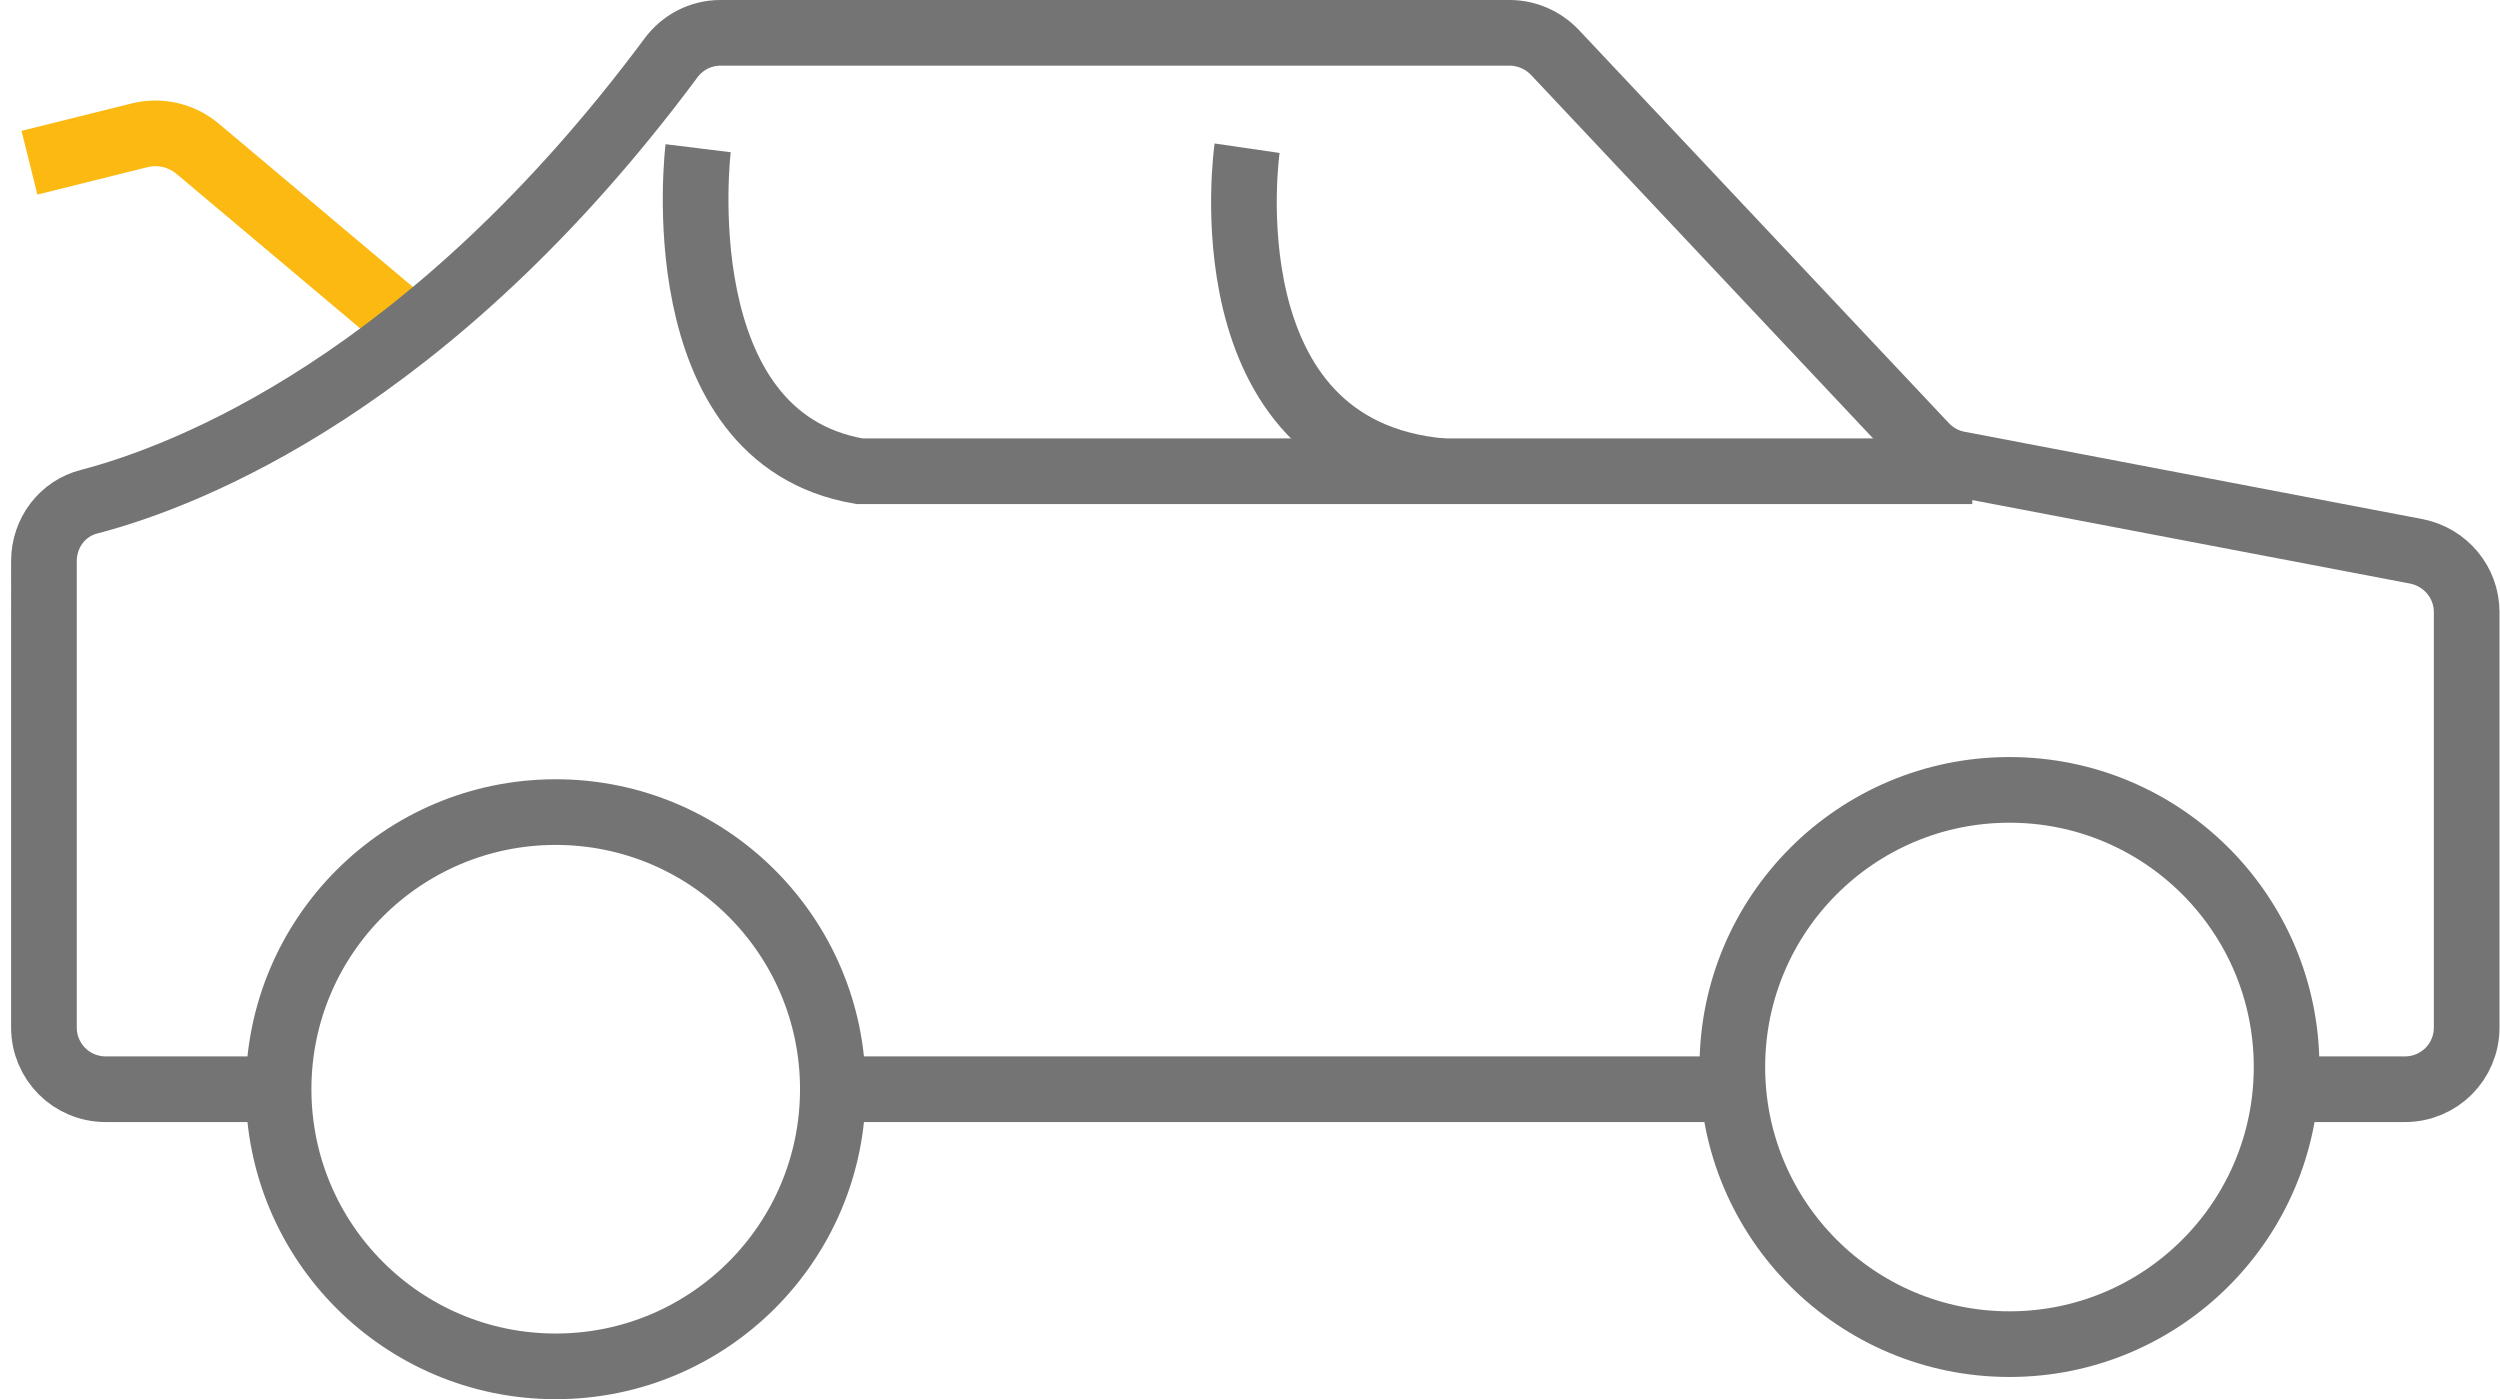
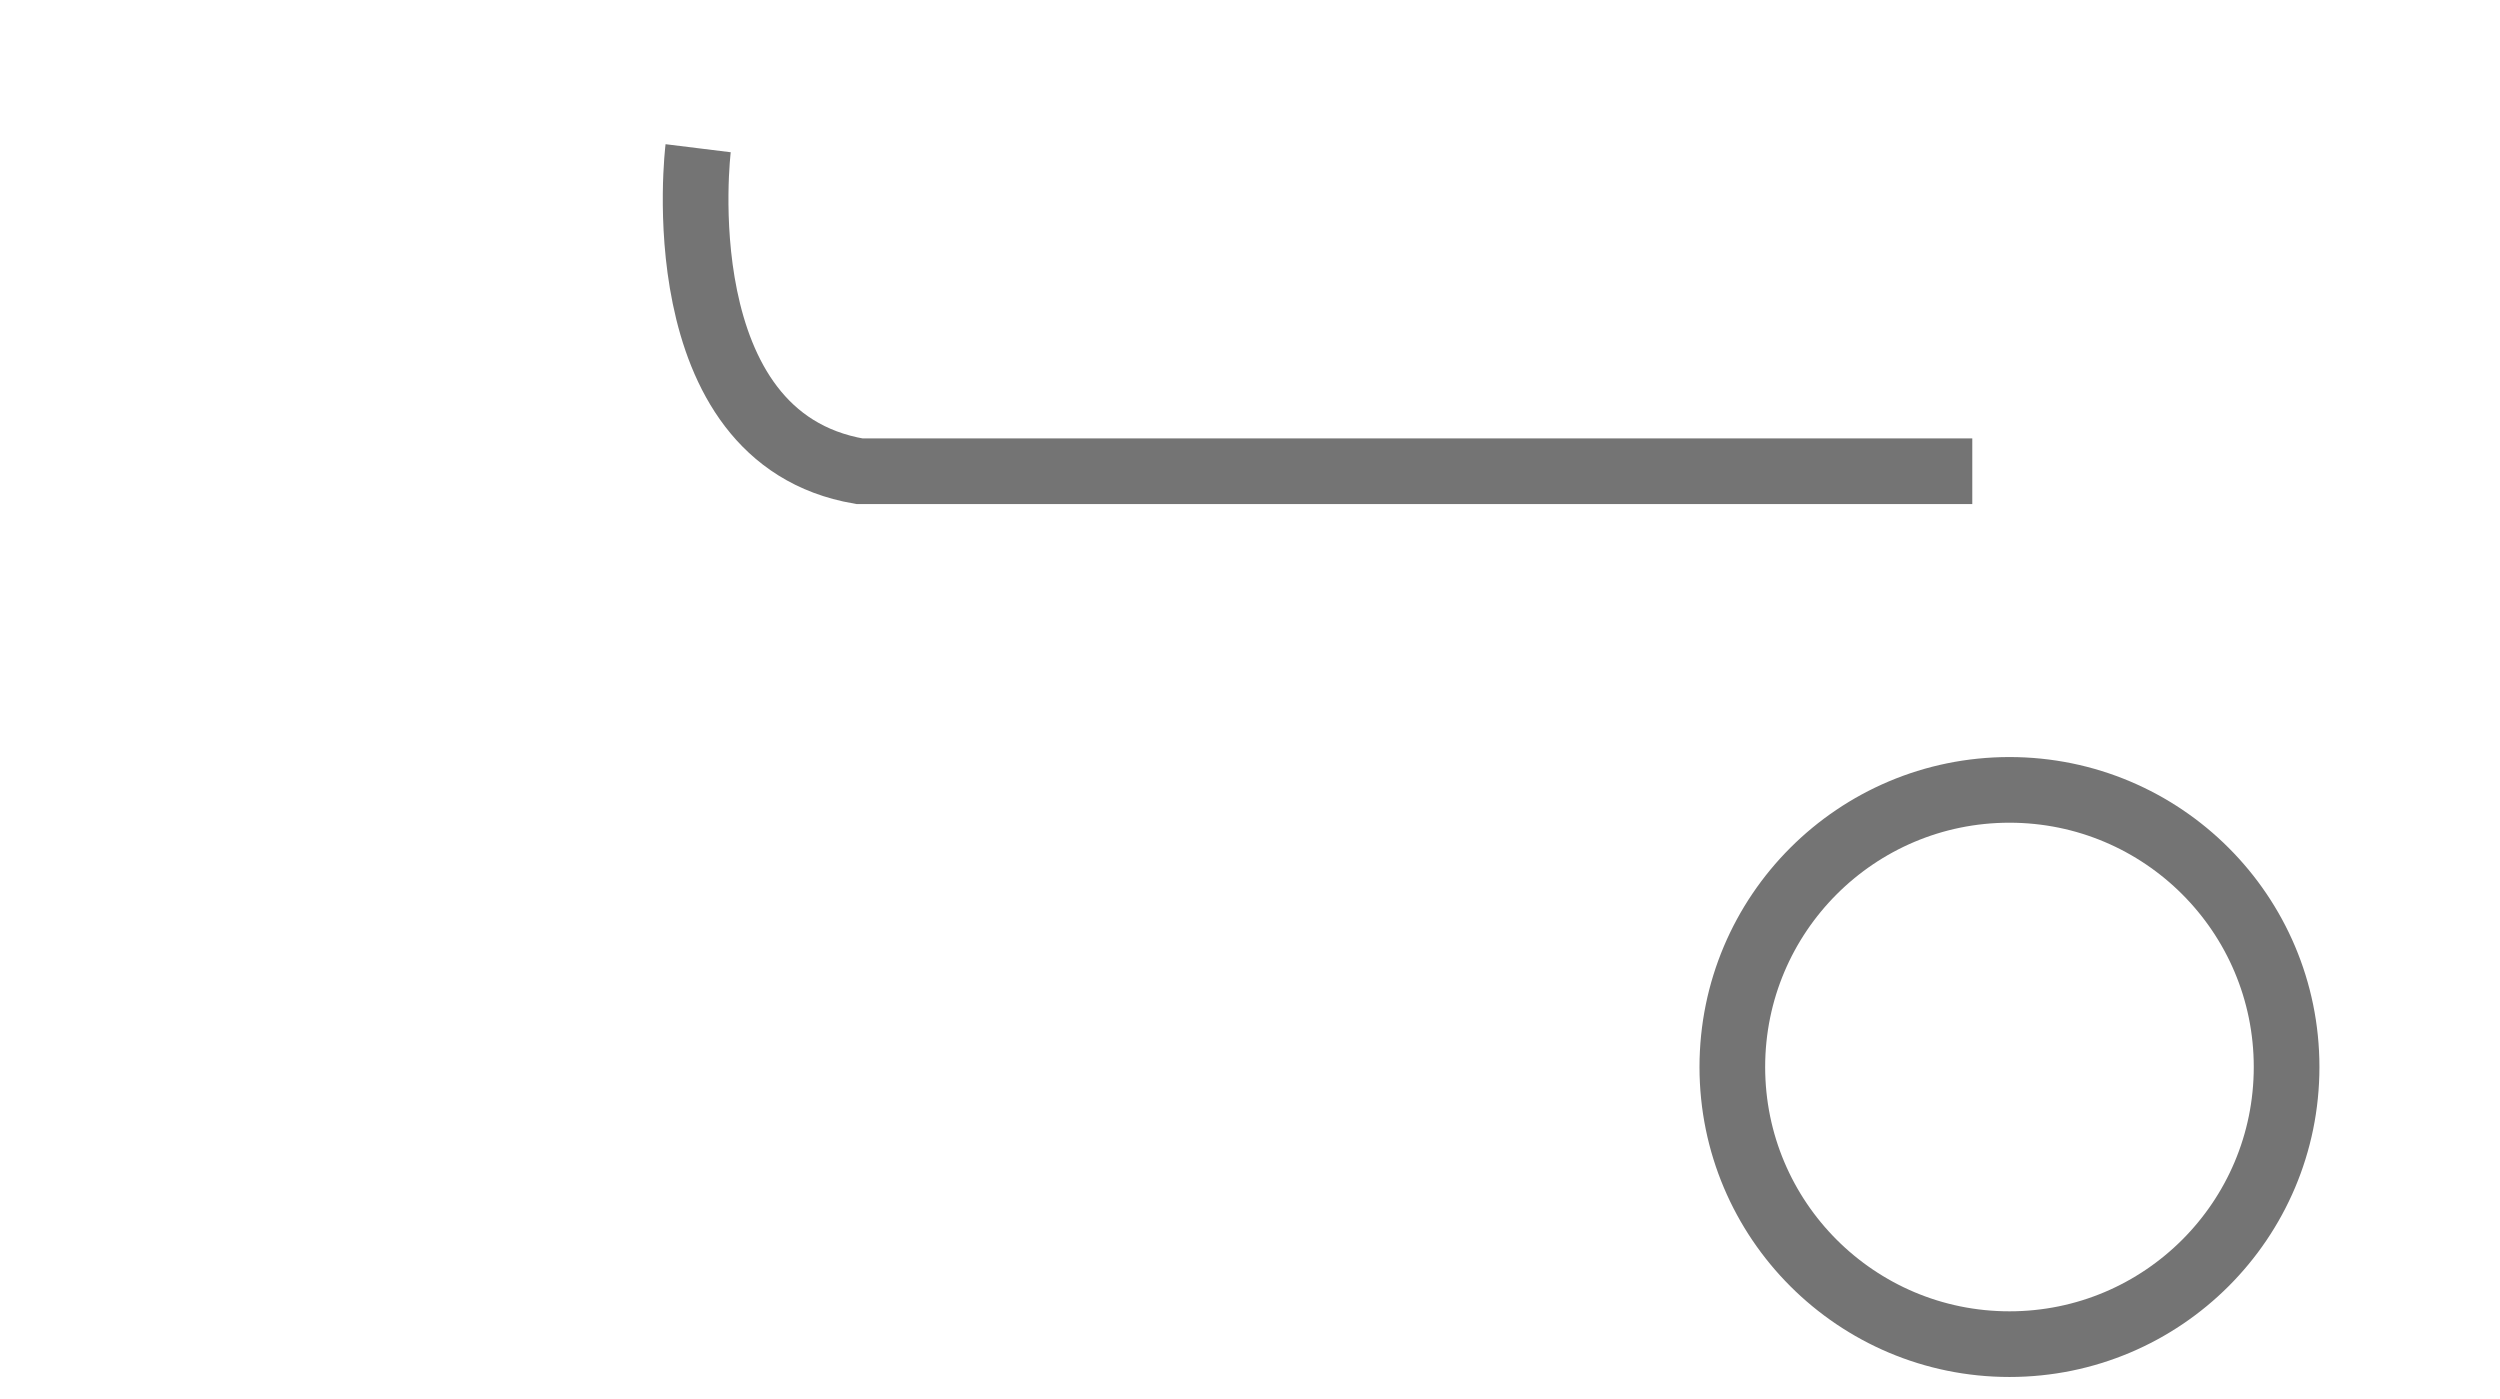
<svg xmlns="http://www.w3.org/2000/svg" id="Calque_2" viewBox="0 0 51.78 28.98">
-   <path d="M.61,3.37l2.29-.57c.41-.1,.85,0,1.18,.27l4.47,3.76" style="fill:none; stroke:#fbb911; stroke-miterlimit:10; stroke-width:1.36px;" />
-   <line x1="35.47" y1="22.56" x2="17.06" y2="22.56" style="fill:none; stroke:#747474; stroke-miterlimit:10; stroke-width:1.36px;" />
-   <path d="M5.47,22.56H2.19c-.71,0-1.28-.57-1.28-1.28V11.62H.91c0-.58,.38-1.09,.94-1.23,2.03-.53,7.05-2.47,12.04-9.18,.24-.33,.62-.53,1.03-.53H31.27c.35,0,.69,.15,.93,.4l7.67,8.15c.19,.2,.43,.33,.69,.38l9.49,1.81c.6,.12,1.04,.64,1.04,1.26v8.6c0,.71-.57,1.28-1.28,1.28h-2.08" style="fill:none; stroke:#747474; stroke-miterlimit:10; stroke-width:1.36px;" />
  <path d="M14.46,3.07s-.74,5.99,3.34,6.69h23.05" style="fill:none; stroke:#747474; stroke-miterlimit:10; stroke-width:1.36px;" />
-   <path d="M25.83,3.07s-.91,6.25,4.04,6.69" style="fill:none; stroke:#747474; stroke-miterlimit:10; stroke-width:1.36px;" />
-   <circle cx="11.51" cy="22.56" r="5.74" style="fill:none; stroke:#747474; stroke-miterlimit:10; stroke-width:1.36px;" />
  <circle cx="41.62" cy="22.1" r="5.74" style="fill:none; stroke:#747474; stroke-miterlimit:10; stroke-width:1.36px;" />
</svg>